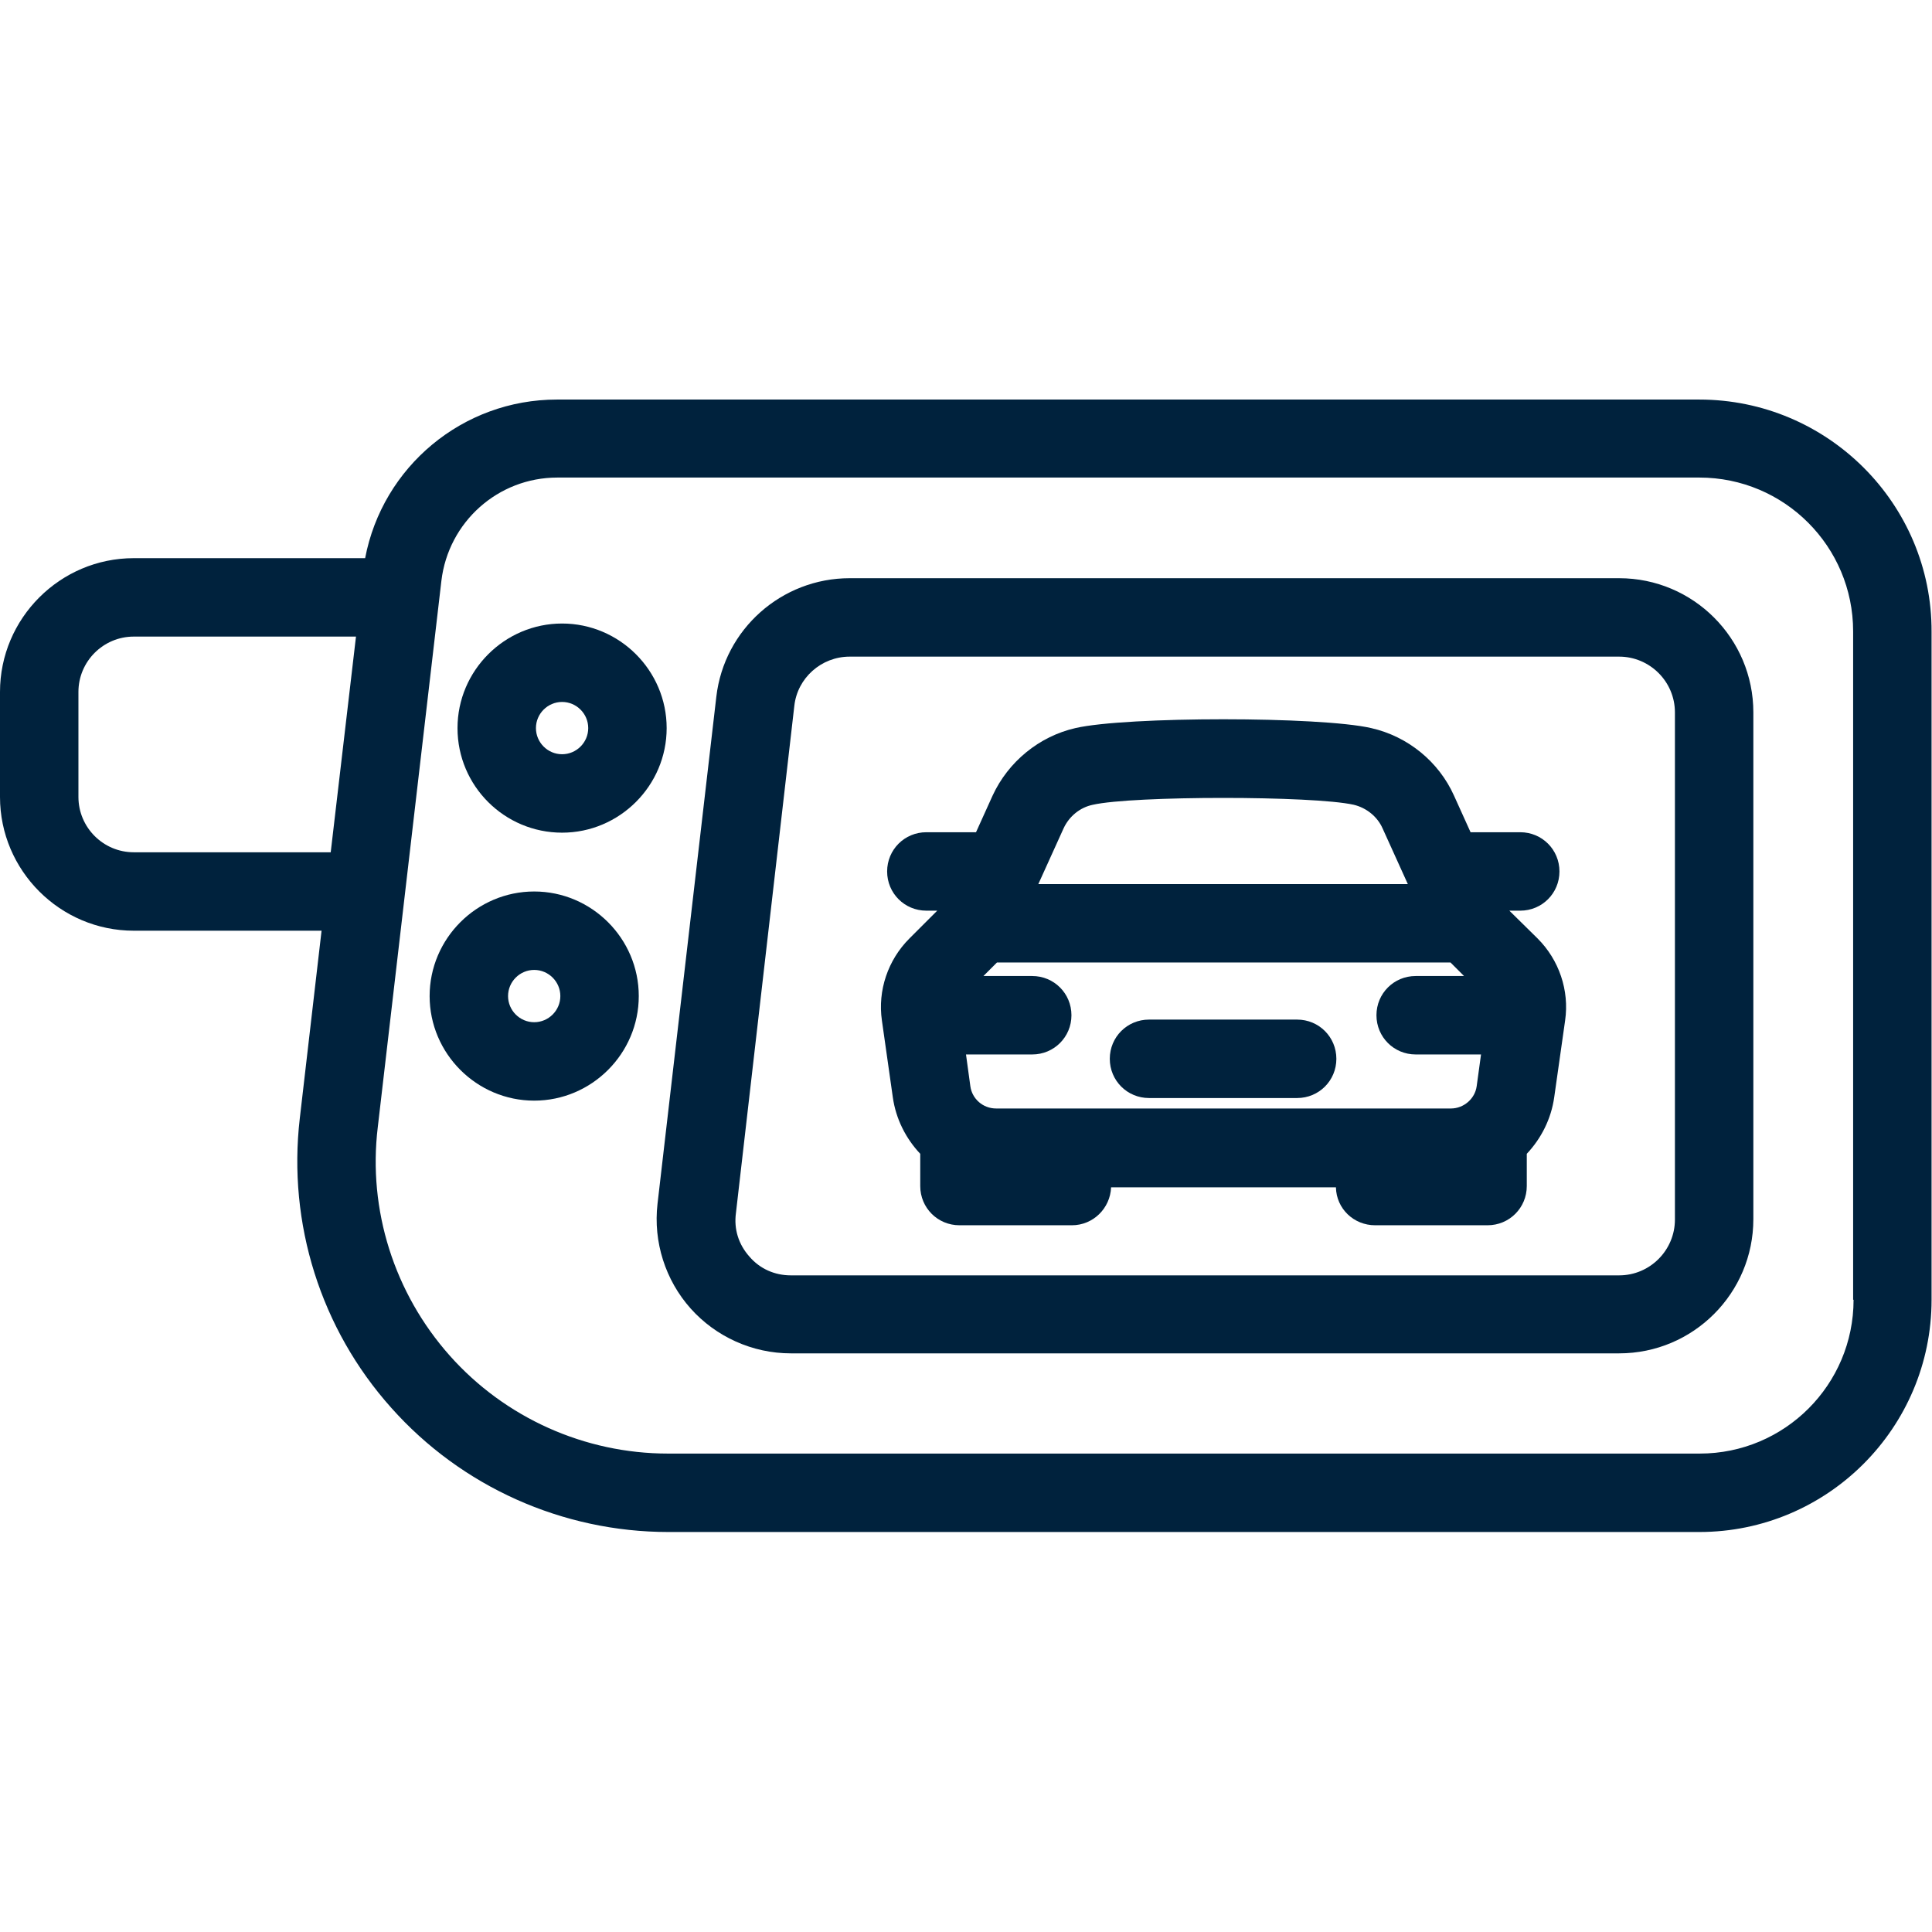
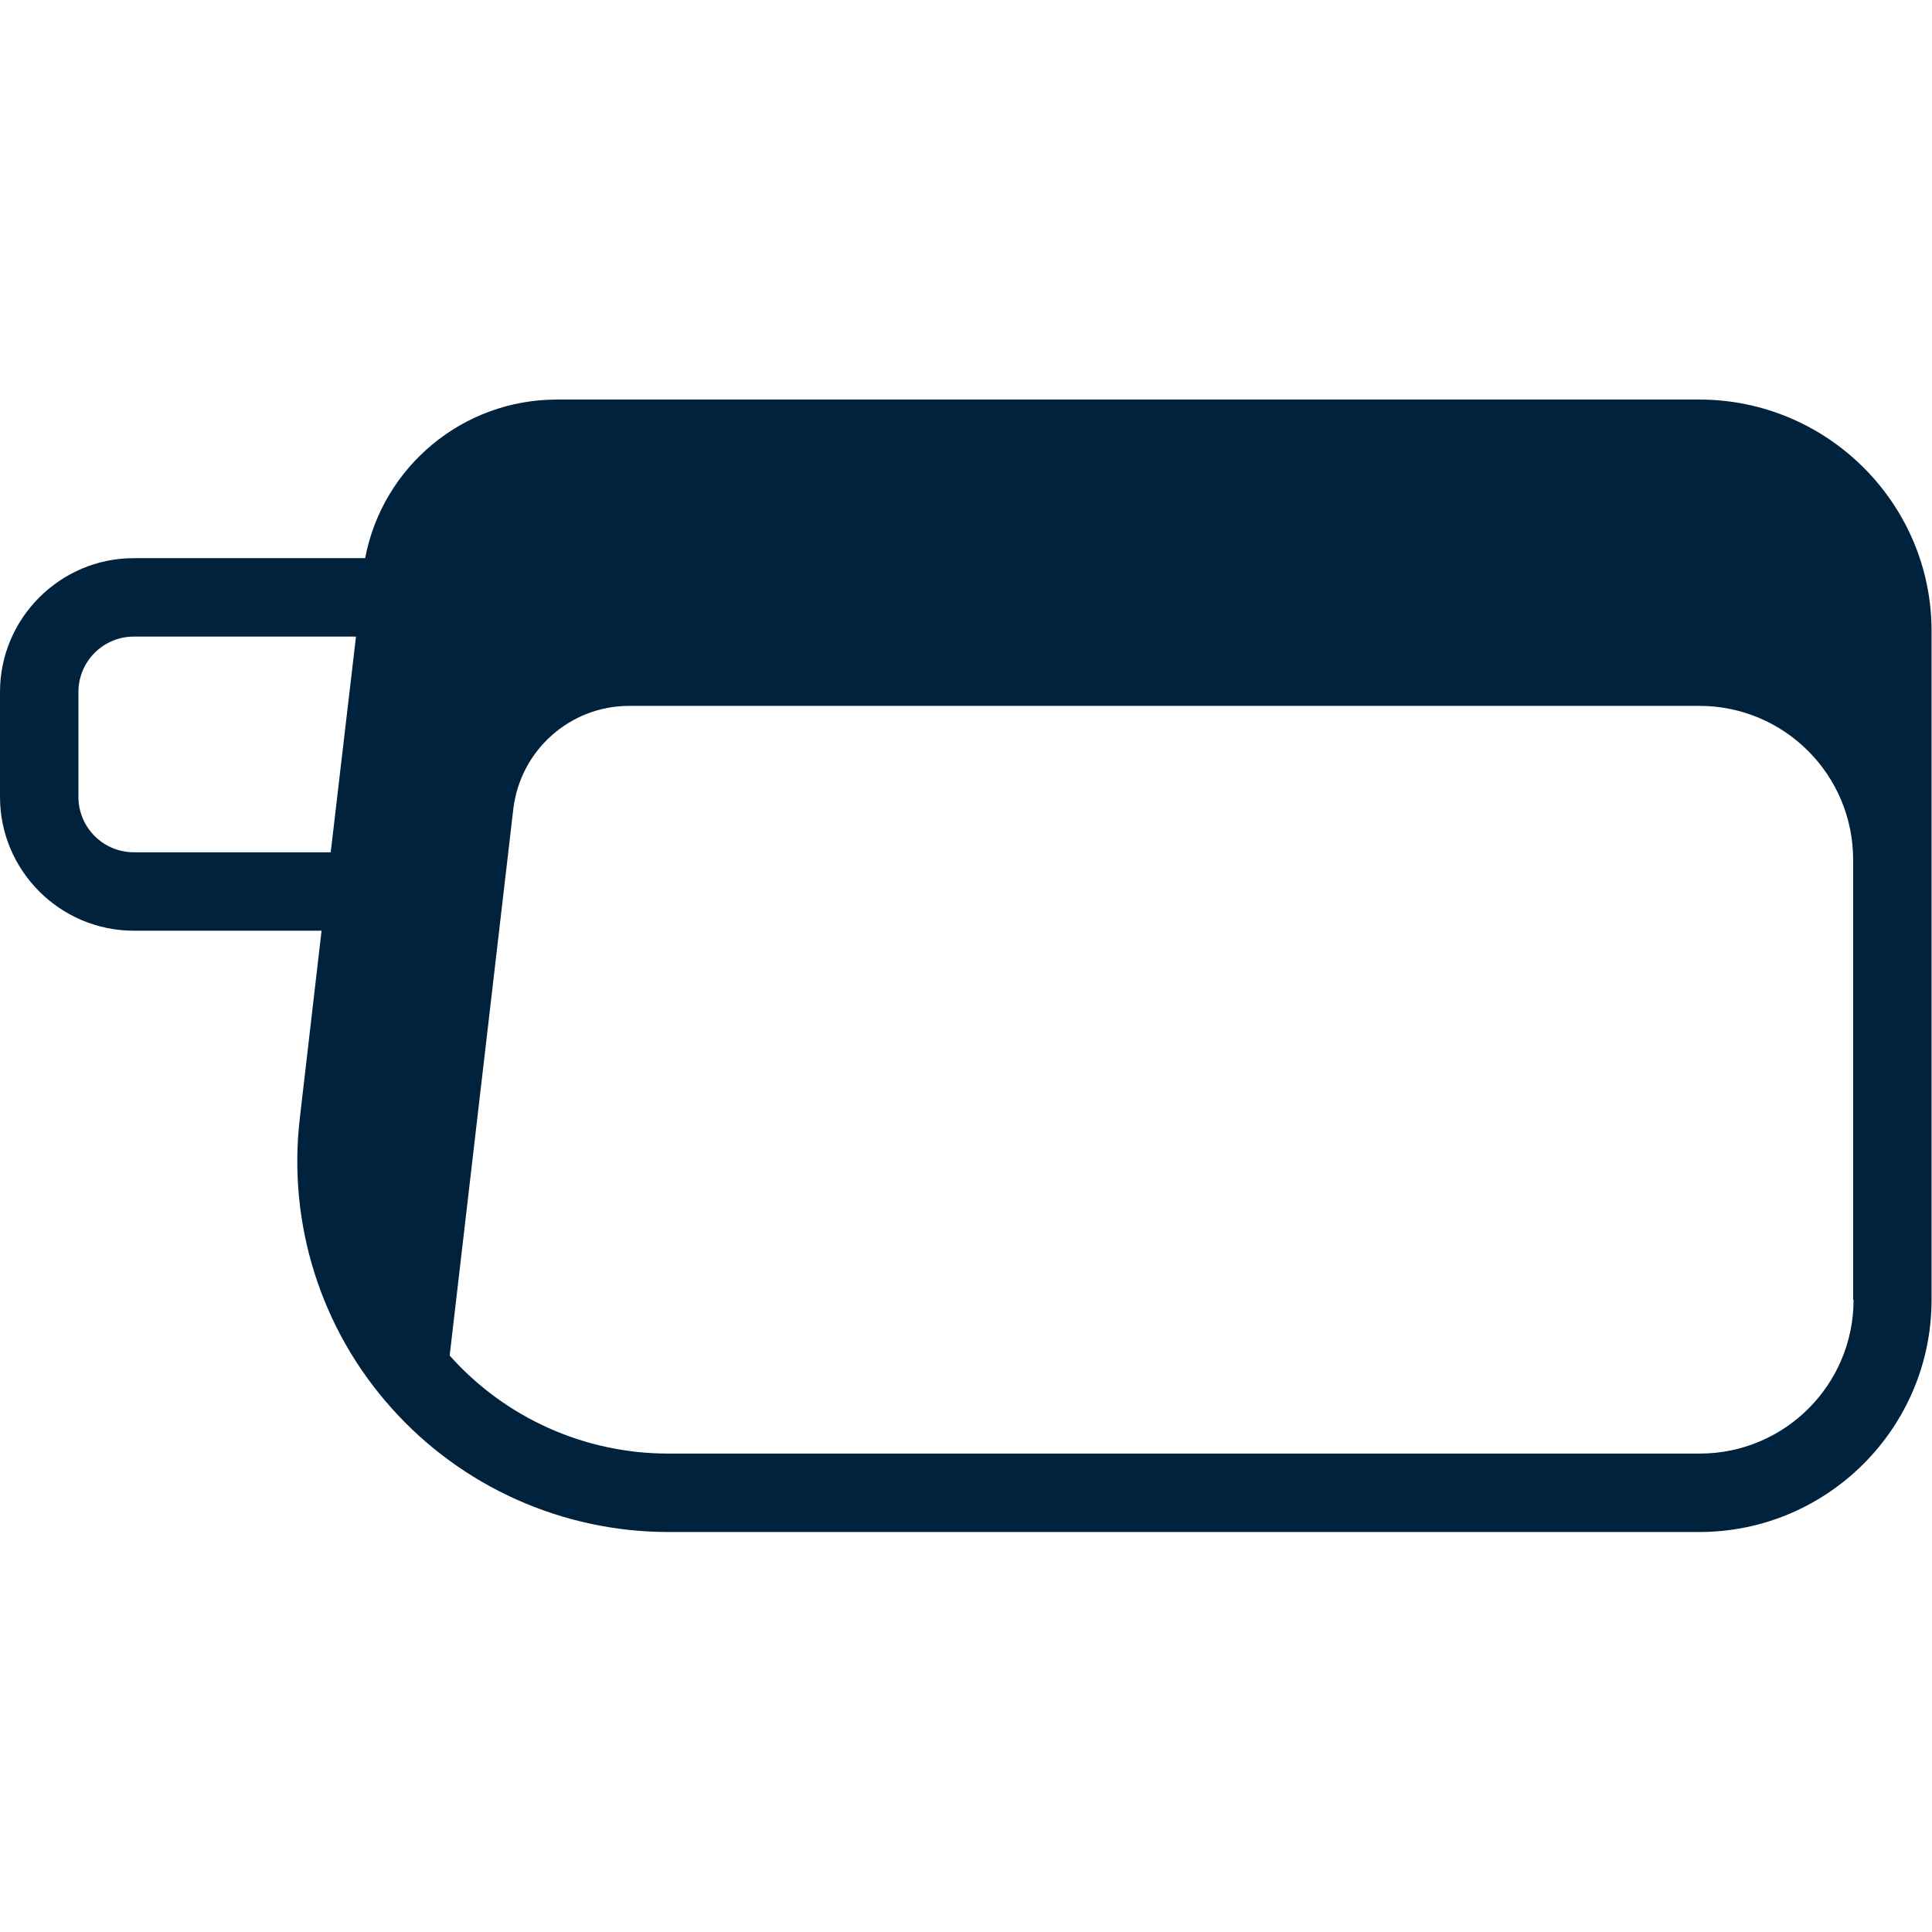
<svg xmlns="http://www.w3.org/2000/svg" id="Capa_1" x="0px" y="0px" viewBox="0 0 443.4 443.4" style="enable-background:new 0 0 443.4 443.4;" xml:space="preserve">
  <style type="text/css"> .st0{fill:#00223D;} </style>
  <g>
-     <path class="st0" d="M346.4,209h2.5c5,0,9-4,9-9s-4-9-9-9h-11.4l-3.8-8.4c-3.5-7.8-10.6-13.6-19-15.5c-11.7-2.7-56.2-2.7-67.9,0 c-8.3,1.9-15.4,7.7-19,15.5L224,191h-11.4c-5,0-9,4-9,9s4,9,9,9h2.5l-6.4,6.4c-4.9,4.9-7.3,11.9-6.3,18.8l2.5,17.6 c0.7,5,3,9.5,6.3,13v7.4c0,5,4,9,9,9h25.8c4.9,0,8.8-3.9,9-8.7h51.6c0.1,4.9,4.1,8.7,9,8.7h25.8c5,0,9-4,9-9v-7.4 c3.3-3.5,5.6-8,6.3-13l2.5-17.6c1-6.9-1.4-13.9-6.3-18.8L346.4,209z M228.6,254.4c-3,0-5.5-2.2-5.9-5.1l-1-7.3h15.2c5,0,9-4,9-9 s-4-9-9-9h-11.2l3.1-3.1h104.1l3.1,3.1h-11.1c-5,0-9,4-9,9s4,9,9,9h15l-1,7.3c-0.4,2.9-3,5.1-5.9,5.1L228.6,254.4L228.6,254.4z M250.8,184.7c9.2-2.1,50.6-2.1,59.9,0c2.9,0.7,5.4,2.7,6.6,5.4l5.8,12.8h-84.8l5.8-12.8C245.4,187.3,247.9,185.3,250.8,184.7z" />
-     <path class="st0" d="M297.7,234h-34c-5,0-9,4-9,9s4,9,9,9h34c5,0,9-4,9-9S302.7,234,297.7,234z" />
-     <path class="st0" d="M390,91.7H127.8c-21.6,0-40,15.4-44,36.4H30.7C13.8,128.1,0,141.9,0,158.8v24.1c0,16.9,13.8,30.7,30.7,30.7 h43.1l-5,43.1c-2.8,24.1,4.8,48.3,21,66.4c16.1,18.1,39.3,28.5,63.6,28.5H390c29.4,0,53.3-23.9,53.3-53.3V145 C443.4,115.6,419.4,91.7,390,91.7z M30.7,195.6c-7,0-12.7-5.7-12.7-12.7v-24.1c0-7,5.7-12.7,12.7-12.7h51l-5.8,49.5H30.7z M425.4,298.3c0,19.5-15.8,35.3-35.3,35.3H153.3c-19.1,0-37.4-8.2-50.1-22.5c-12.7-14.3-18.8-33.4-16.5-52.4l14.6-125.4 c1.6-13.5,13-23.7,26.6-23.7H390c19.5,0,35.3,15.8,35.3,35.3V298.3z" />
-     <path class="st0" d="M371.6,132.7H195c-15.6,0-28.8,11.7-30.6,27.2l-13.5,116.4c-1,8.7,1.8,17.5,7.6,24c5.8,6.5,14.2,10.3,23,10.3 h190.1c17,0,30.8-13.8,30.8-30.8V163.5C402.4,146.5,388.6,132.7,371.6,132.7z M384.4,279.9c0,7-5.7,12.8-12.8,12.8H181.5 c-3.7,0-7.1-1.5-9.5-4.3c-2.5-2.8-3.6-6.3-3.1-10L182.3,162c0.7-6.4,6.2-11.3,12.7-11.3h176.6c7,0,12.8,5.7,12.8,12.8L384.4,279.9 L384.4,279.9z" />
-     <path class="st0" d="M129,191.1c13.2,0,24-10.8,24-24c0-13.2-10.8-24-24-24s-24,10.8-24,24C105,180.4,115.8,191.1,129,191.1z M129,161.1c3.3,0,6,2.7,6,6s-2.7,6-6,6s-6-2.7-6-6S125.7,161.1,129,161.1z" />
-     <path class="st0" d="M122.6,204.6c-13.2,0-24,10.8-24,24s10.8,24,24,24s24-10.8,24-24C146.6,215.4,135.8,204.6,122.6,204.6z M122.6,234.6c-3.3,0-6-2.7-6-6s2.7-6,6-6c3.3,0,6,2.7,6,6S125.9,234.6,122.6,234.6z" />
+     <path class="st0" d="M390,91.7H127.8c-21.6,0-40,15.4-44,36.4H30.7C13.8,128.1,0,141.9,0,158.8v24.1c0,16.9,13.8,30.7,30.7,30.7 h43.1l-5,43.1c-2.8,24.1,4.8,48.3,21,66.4c16.1,18.1,39.3,28.5,63.6,28.5H390c29.4,0,53.3-23.9,53.3-53.3V145 C443.4,115.6,419.4,91.7,390,91.7z M30.7,195.6c-7,0-12.7-5.7-12.7-12.7v-24.1c0-7,5.7-12.7,12.7-12.7h51l-5.8,49.5H30.7z M425.4,298.3c0,19.5-15.8,35.3-35.3,35.3H153.3c-19.1,0-37.4-8.2-50.1-22.5l14.6-125.4 c1.6-13.5,13-23.7,26.6-23.7H390c19.5,0,35.3,15.8,35.3,35.3V298.3z" />
  </g>
</svg>